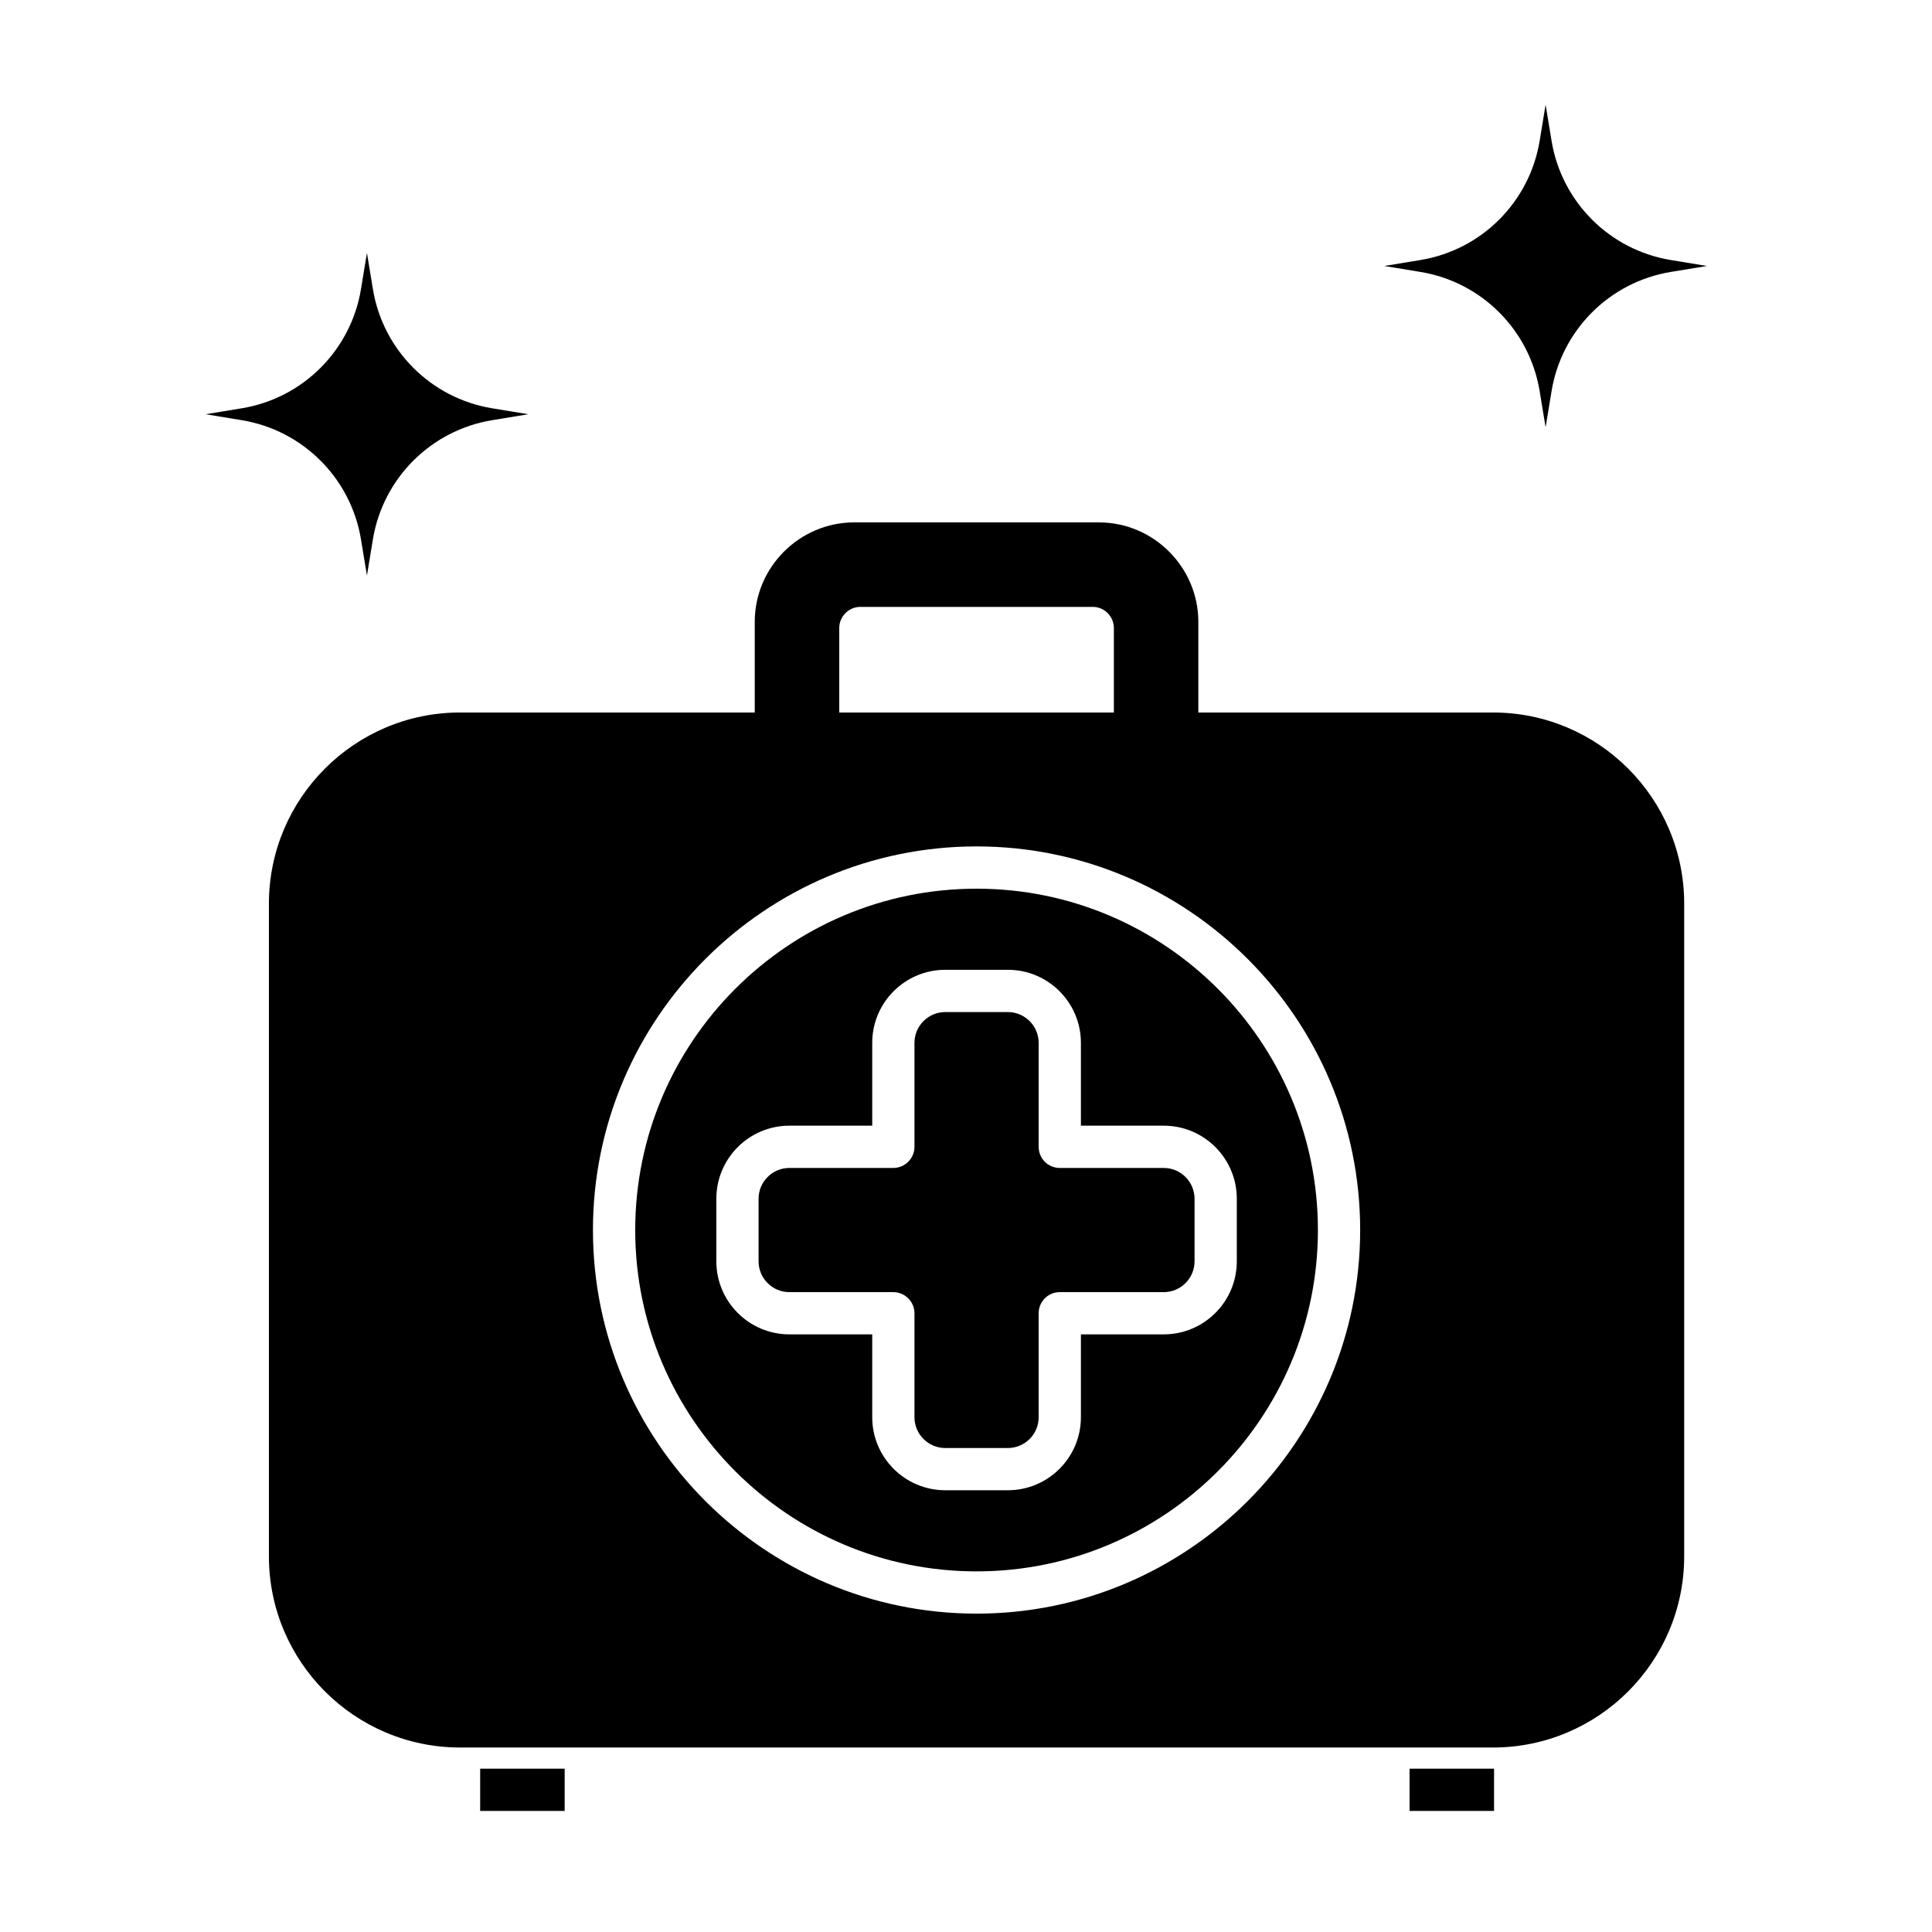
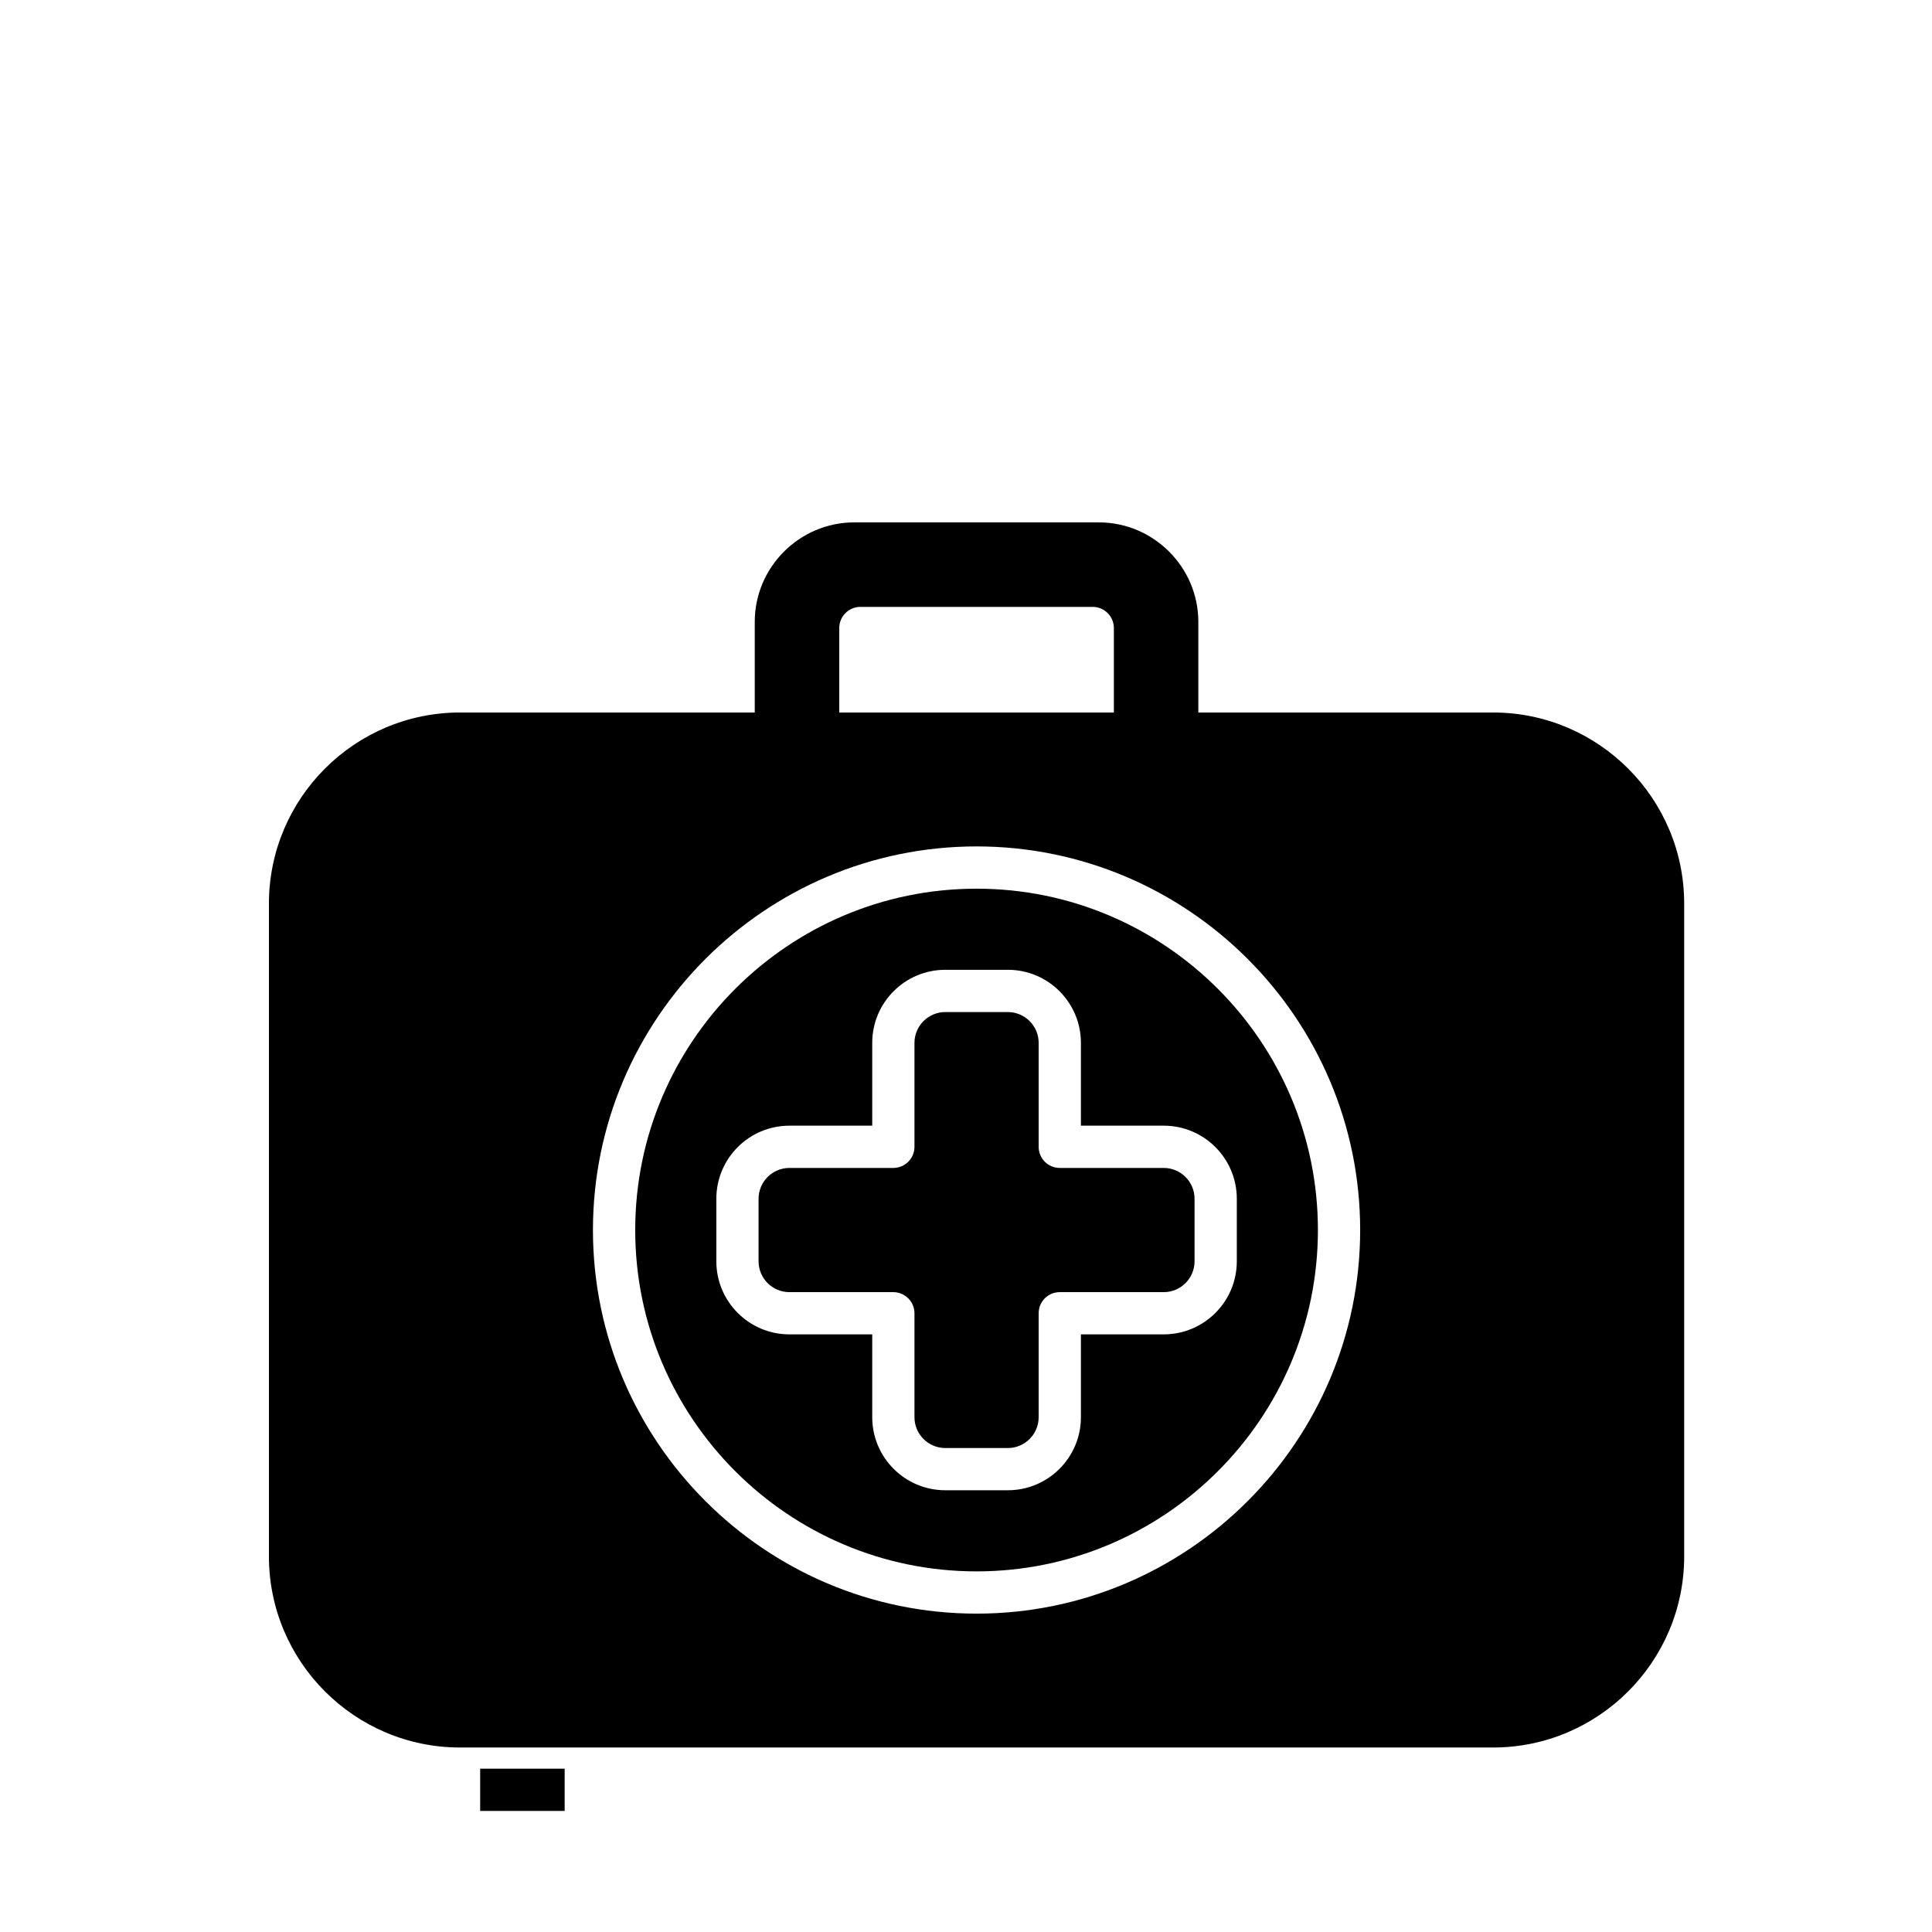
<svg xmlns="http://www.w3.org/2000/svg" fill="#000000" width="800px" height="800px" version="1.1" viewBox="144 144 512 512">
  <g>
-     <path d="m274.41 252.2 9.582 1.578-9.582 1.578c-16.211 2.672-28.918 15.379-31.59 31.59l-1.578 9.582-1.578-9.582c-2.672-16.211-15.379-28.918-31.59-31.59l-9.582-1.578 9.582-1.578c16.211-2.672 28.918-15.379 31.59-31.59l1.578-9.582 1.578 9.582c2.672 16.211 15.379 28.918 31.59 31.59z" />
-     <path d="m586.77 212.91 9.582 1.578-9.582 1.578c-16.211 2.672-28.918 15.379-31.59 31.59l-1.578 9.582-1.578-9.582c-2.672-16.211-15.379-28.918-31.59-31.59l-9.582-1.578 9.582-1.578c16.211-2.672 28.918-15.379 31.59-31.59l1.578-9.582 1.578 9.582c2.668 16.211 15.375 28.918 31.59 31.59z" />
-     <path d="m517.55 612.72h22.391v11.195h-22.391z" />
    <path d="m271.25 612.72h22.391v11.195h-22.391z" />
    <path d="m539.66 332.82h-78.09v-24.016c0-14.5-11.867-26.367-26.367-26.367h-64.82c-14.5 0-26.367 11.867-26.367 26.367v24.016h-78.09c-27.934 0-50.66 22.727-50.66 50.66v172.97c0 27.934 22.727 50.66 50.66 50.66h273.74c27.934 0 50.66-22.727 50.66-50.66v-172.97c0-27.934-22.73-50.66-50.664-50.66zm-173.25-22.391c0-3.078 2.519-5.598 5.598-5.598h61.578c3.078 0 5.598 2.519 5.598 5.598v22.391h-72.773zm36.387 261.2c-56.035 0-101.66-45.621-101.66-101.66s45.621-101.66 101.66-101.66 101.66 45.621 101.66 101.66-45.621 101.66-101.66 101.66z" />
    <path d="m402.8 379.51c-49.879 0-90.461 40.586-90.461 90.461 0 49.879 40.586 90.461 90.461 90.461 49.879 0 90.461-40.586 90.461-90.461 0-49.879-40.582-90.461-90.461-90.461zm49.598 118.11h-21.945v21.945c0 10.691-8.676 19.367-19.367 19.367h-16.57c-10.691 0-19.367-8.676-19.367-19.367v-21.945h-21.945c-10.691 0-19.367-8.676-19.367-19.367v-16.57c0-10.691 8.676-19.367 19.367-19.367h21.945v-21.945c0-10.691 8.676-19.367 19.367-19.367h16.57c10.691 0 19.367 8.676 19.367 19.367v21.945h21.945c10.691 0 19.367 8.676 19.367 19.367v16.57c0 10.691-8.676 19.367-19.367 19.367z" />
    <path d="m460.57 461.69v16.57c0 4.477-3.637 8.172-8.172 8.172h-27.543c-3.137 0-5.598 2.519-5.598 5.598v27.543c0 4.535-3.695 8.172-8.172 8.172h-16.57c-4.477 0-8.172-3.637-8.172-8.172v-27.543c0-3.078-2.519-5.598-5.598-5.598h-27.543c-4.535 0-8.172-3.695-8.172-8.172v-16.57c0-4.477 3.637-8.172 8.172-8.172h27.543c3.078 0 5.598-2.519 5.598-5.598v-27.543c0-4.535 3.695-8.172 8.172-8.172h16.57c4.477 0 8.172 3.637 8.172 8.172v27.543c0 3.078 2.465 5.598 5.598 5.598h27.543c4.535 0 8.172 3.691 8.172 8.172z" />
  </g>
</svg>